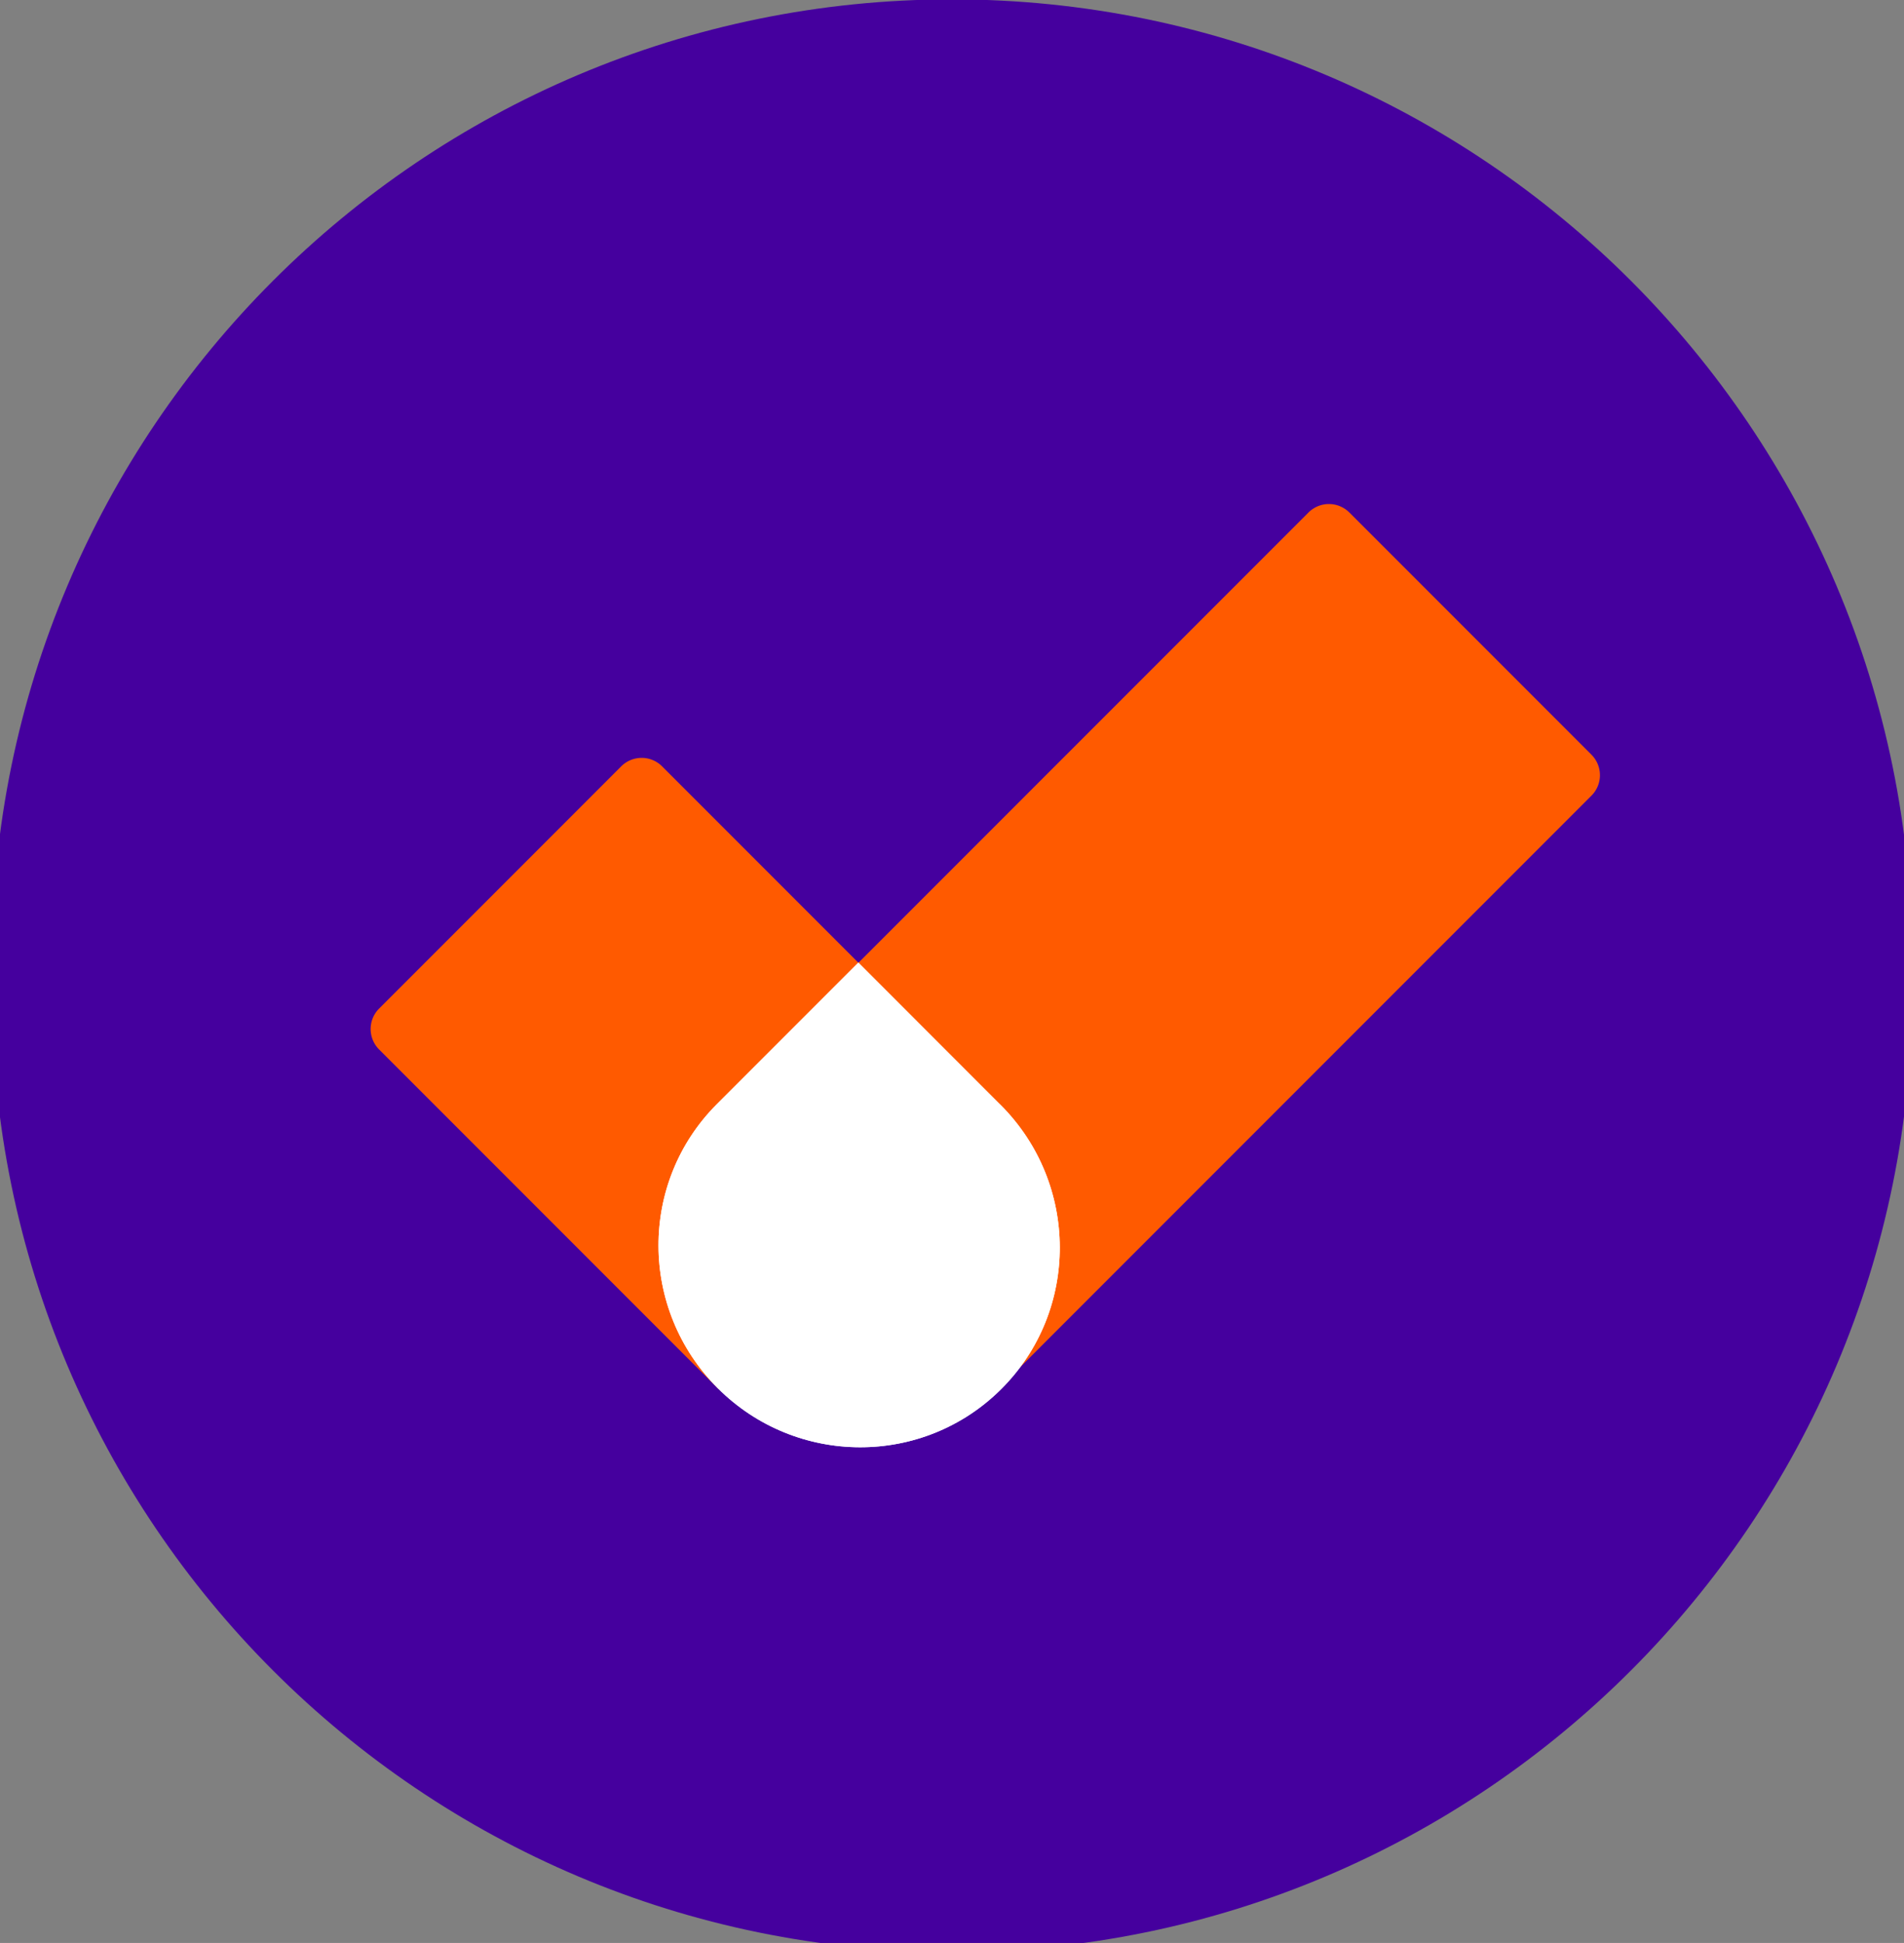
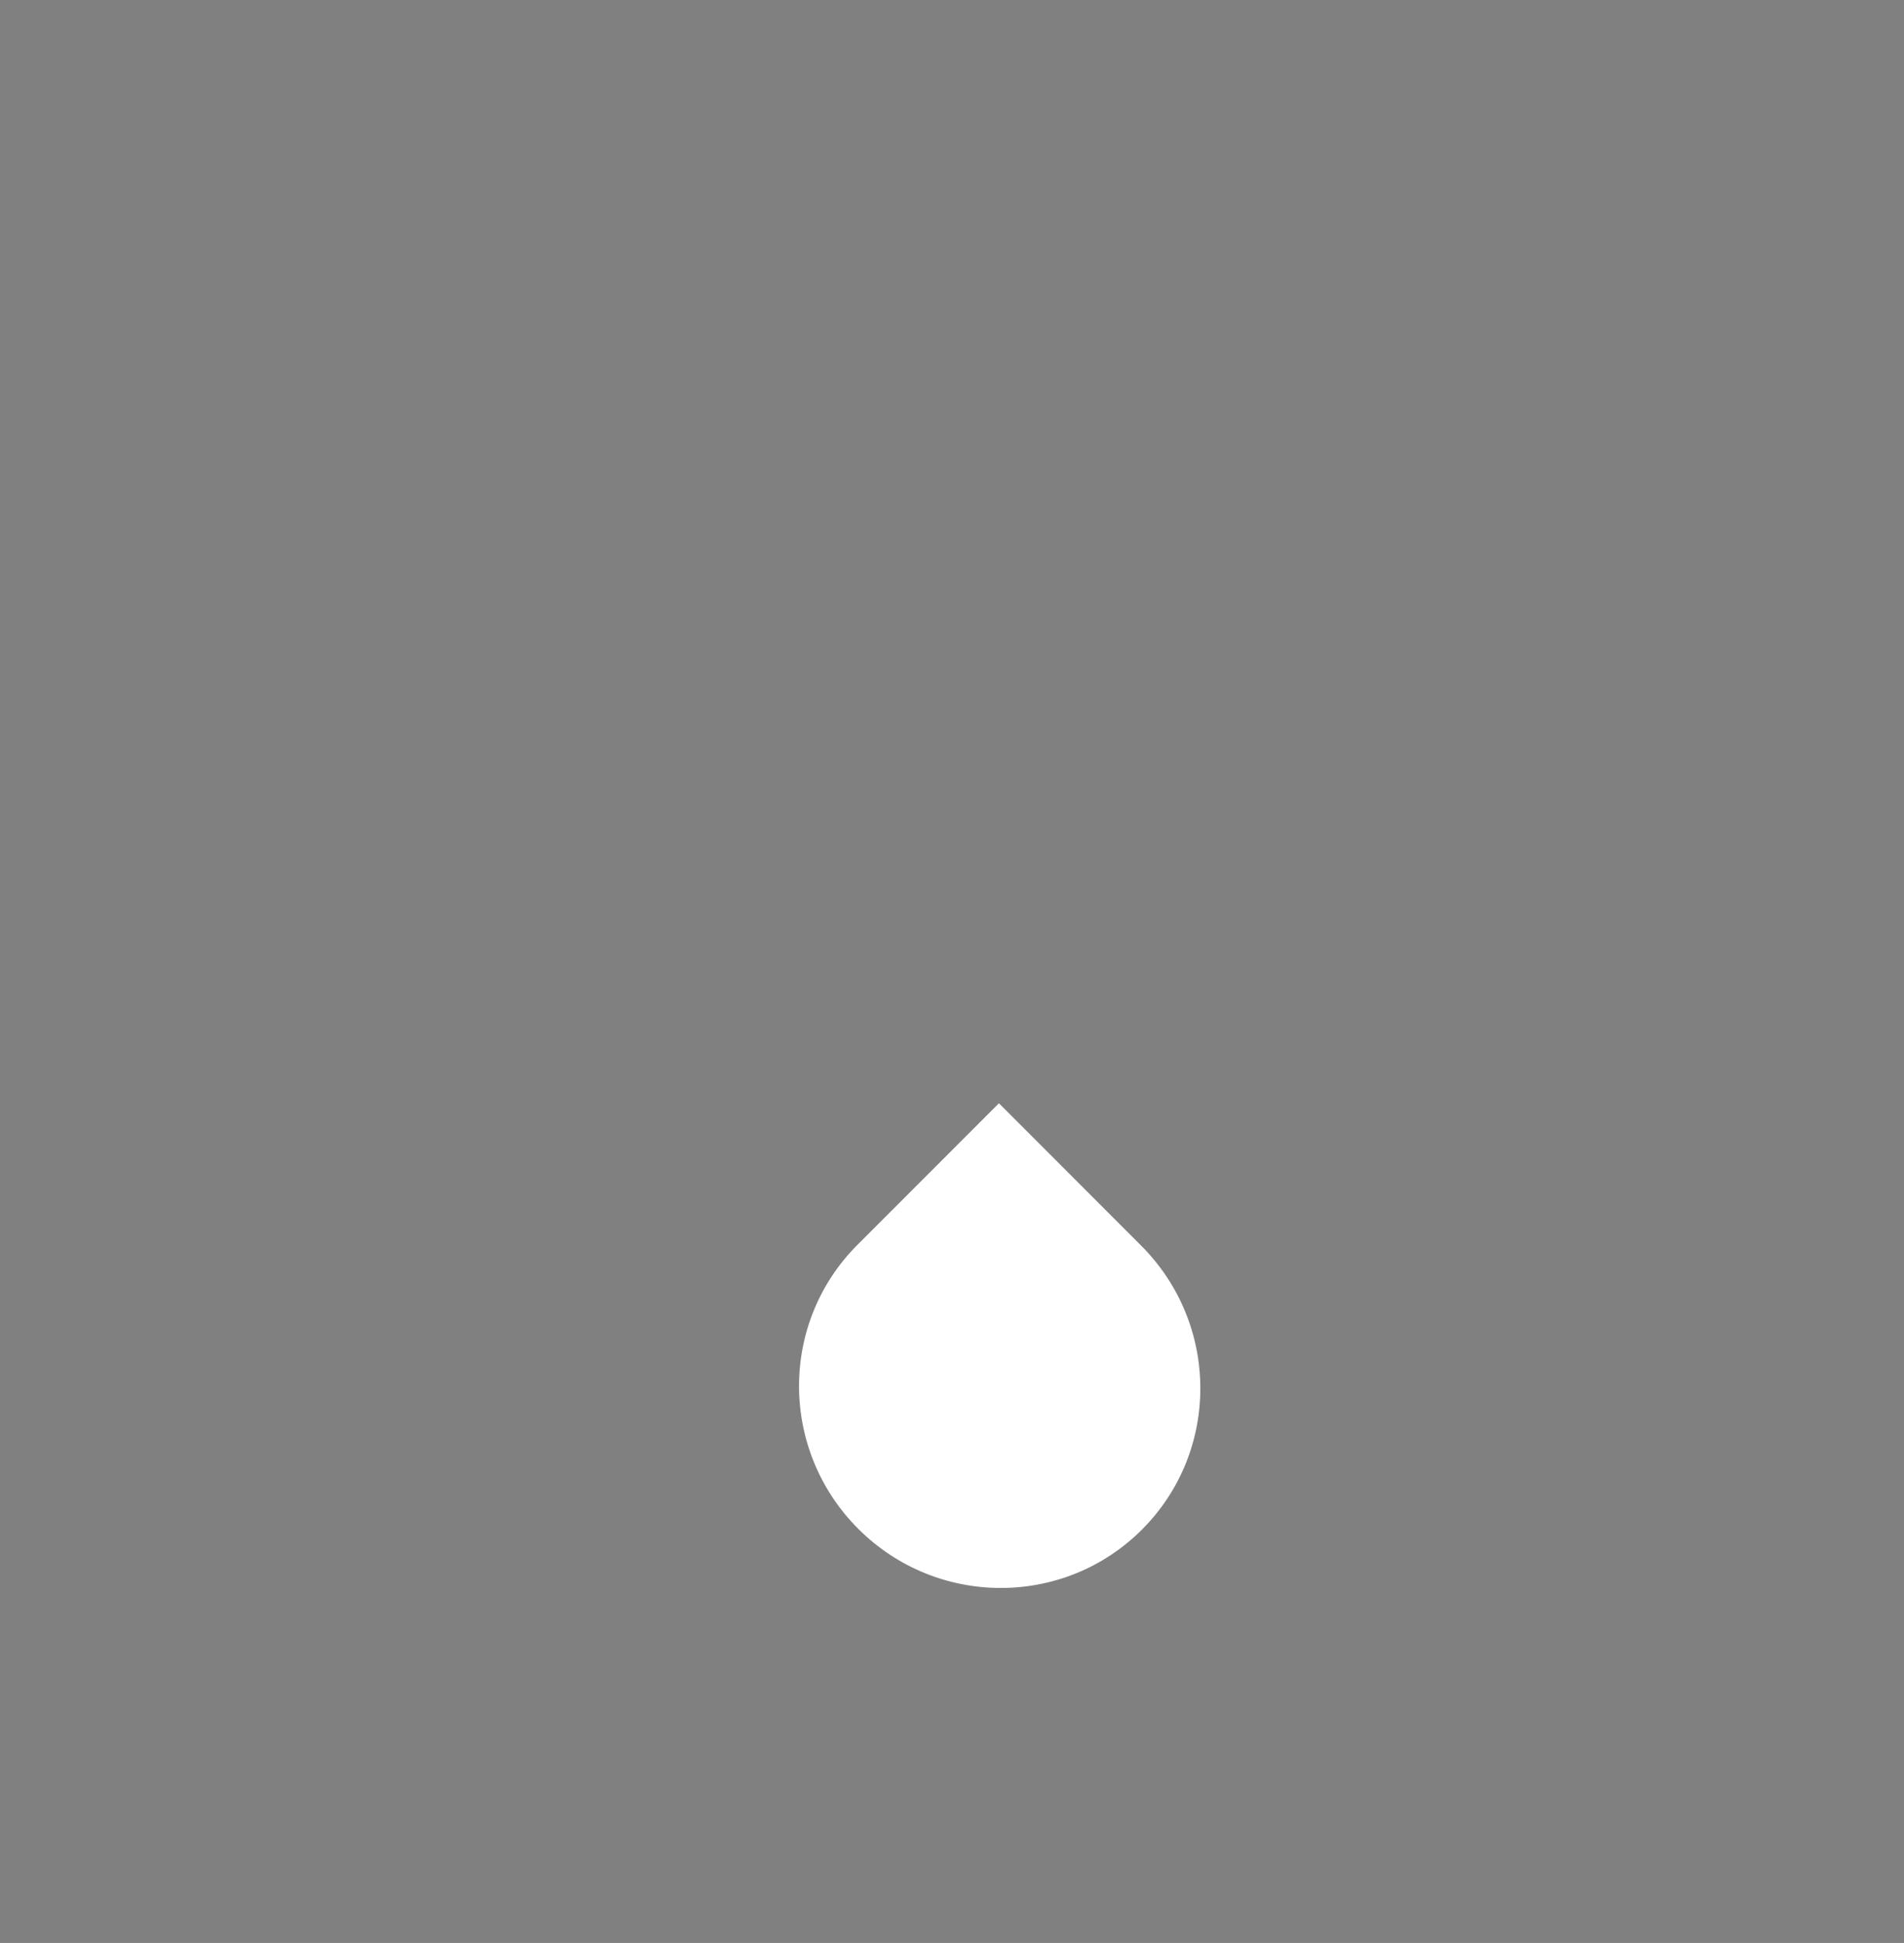
<svg xmlns="http://www.w3.org/2000/svg" data-bbox="-1.04 -0.08 244.01 247.99" viewBox="0 0 241.94 246.77" data-type="color">
  <rect x="0" y="0" width="241.94" height="246.77" fill="#808080" stroke="none" />
  <g>
-     <path fill="#45009e" d="M242.97 121.93v3.97c0 67.384-54.623 122.01-122.005 122.01S-1.04 193.284-1.04 125.9v-3.97C-1.04 54.546 53.583-.08 120.965-.08S242.97 54.546 242.97 121.93z" data-color="1" />
-     <path d="m202.23 95.86-30.77-30.77a3.676 3.676 0 0 0-5.19 0l-57.19 57.19-24.95-24.95a3.676 3.676 0 0 0-5.19 0L48.17 128.1a3.676 3.676 0 0 0 0 5.19l43.14 43.14c.69-1.18 35.08-1.76 35.57-.03l75.35-75.35a3.676 3.676 0 0 0 0-5.19Z" fill="#ff5a00" data-color="2" />
-     <path d="M127.15 140.34c-.07-.07-.14-.14-.22-.21s-17.86-17.87-17.86-17.87l-17.91 17.91-.07.07c-9.93 9.93-9.88 26.07.1 36.06 9.98 9.98 26.13 10.03 36.06.1 9.93-9.93 9.88-26.07-.1-36.06Z" fill="#ffffff" data-color="3" />
-     <path d="M127.15 140.34c-.07-.07-.14-.14-.22-.21s-17.86-17.87-17.86-17.87l-17.91 17.91-.07.07c-9.93 9.93-9.88 26.07.1 36.06 9.98 9.98 26.13 10.03 36.06.1 9.93-9.93 9.88-26.07-.1-36.06Z" fill="#ffffff" data-color="3" />
+     <path d="M127.15 140.34c-.07-.07-.14-.14-.22-.21l-17.91 17.91-.07.07c-9.93 9.93-9.88 26.07.1 36.06 9.98 9.98 26.13 10.03 36.06.1 9.93-9.93 9.88-26.07-.1-36.06Z" fill="#ffffff" data-color="3" />
  </g>
</svg>